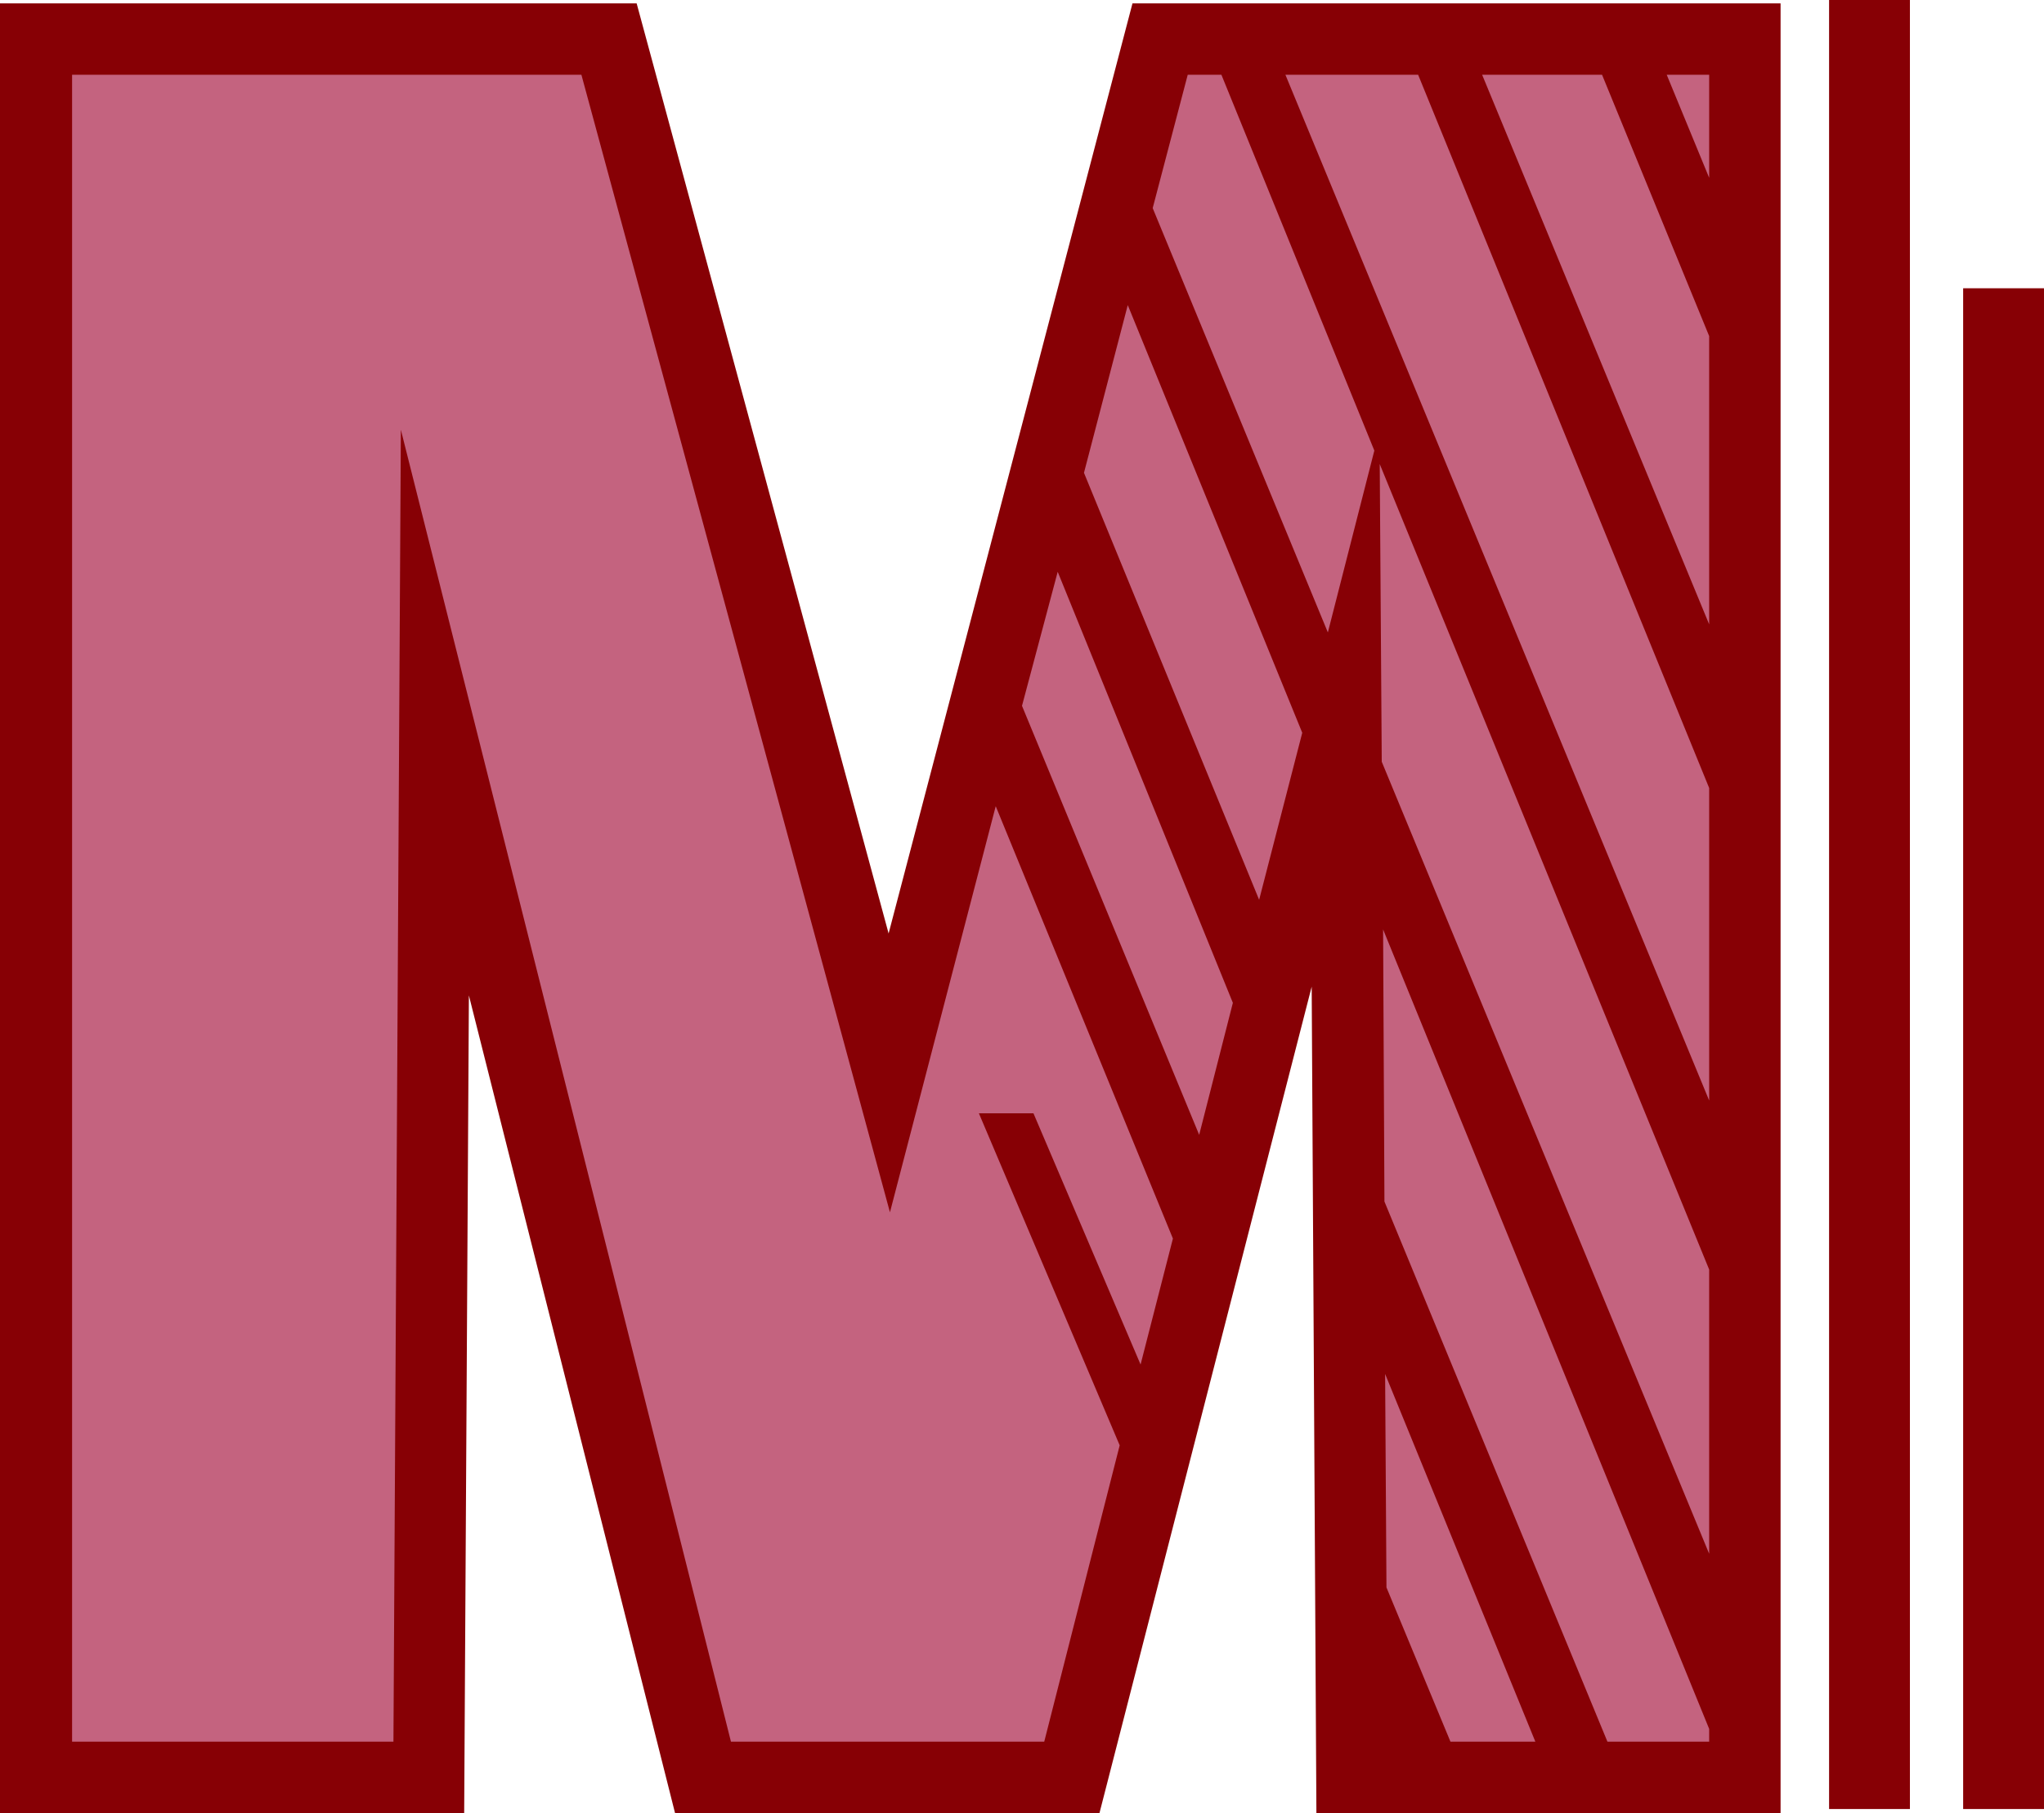
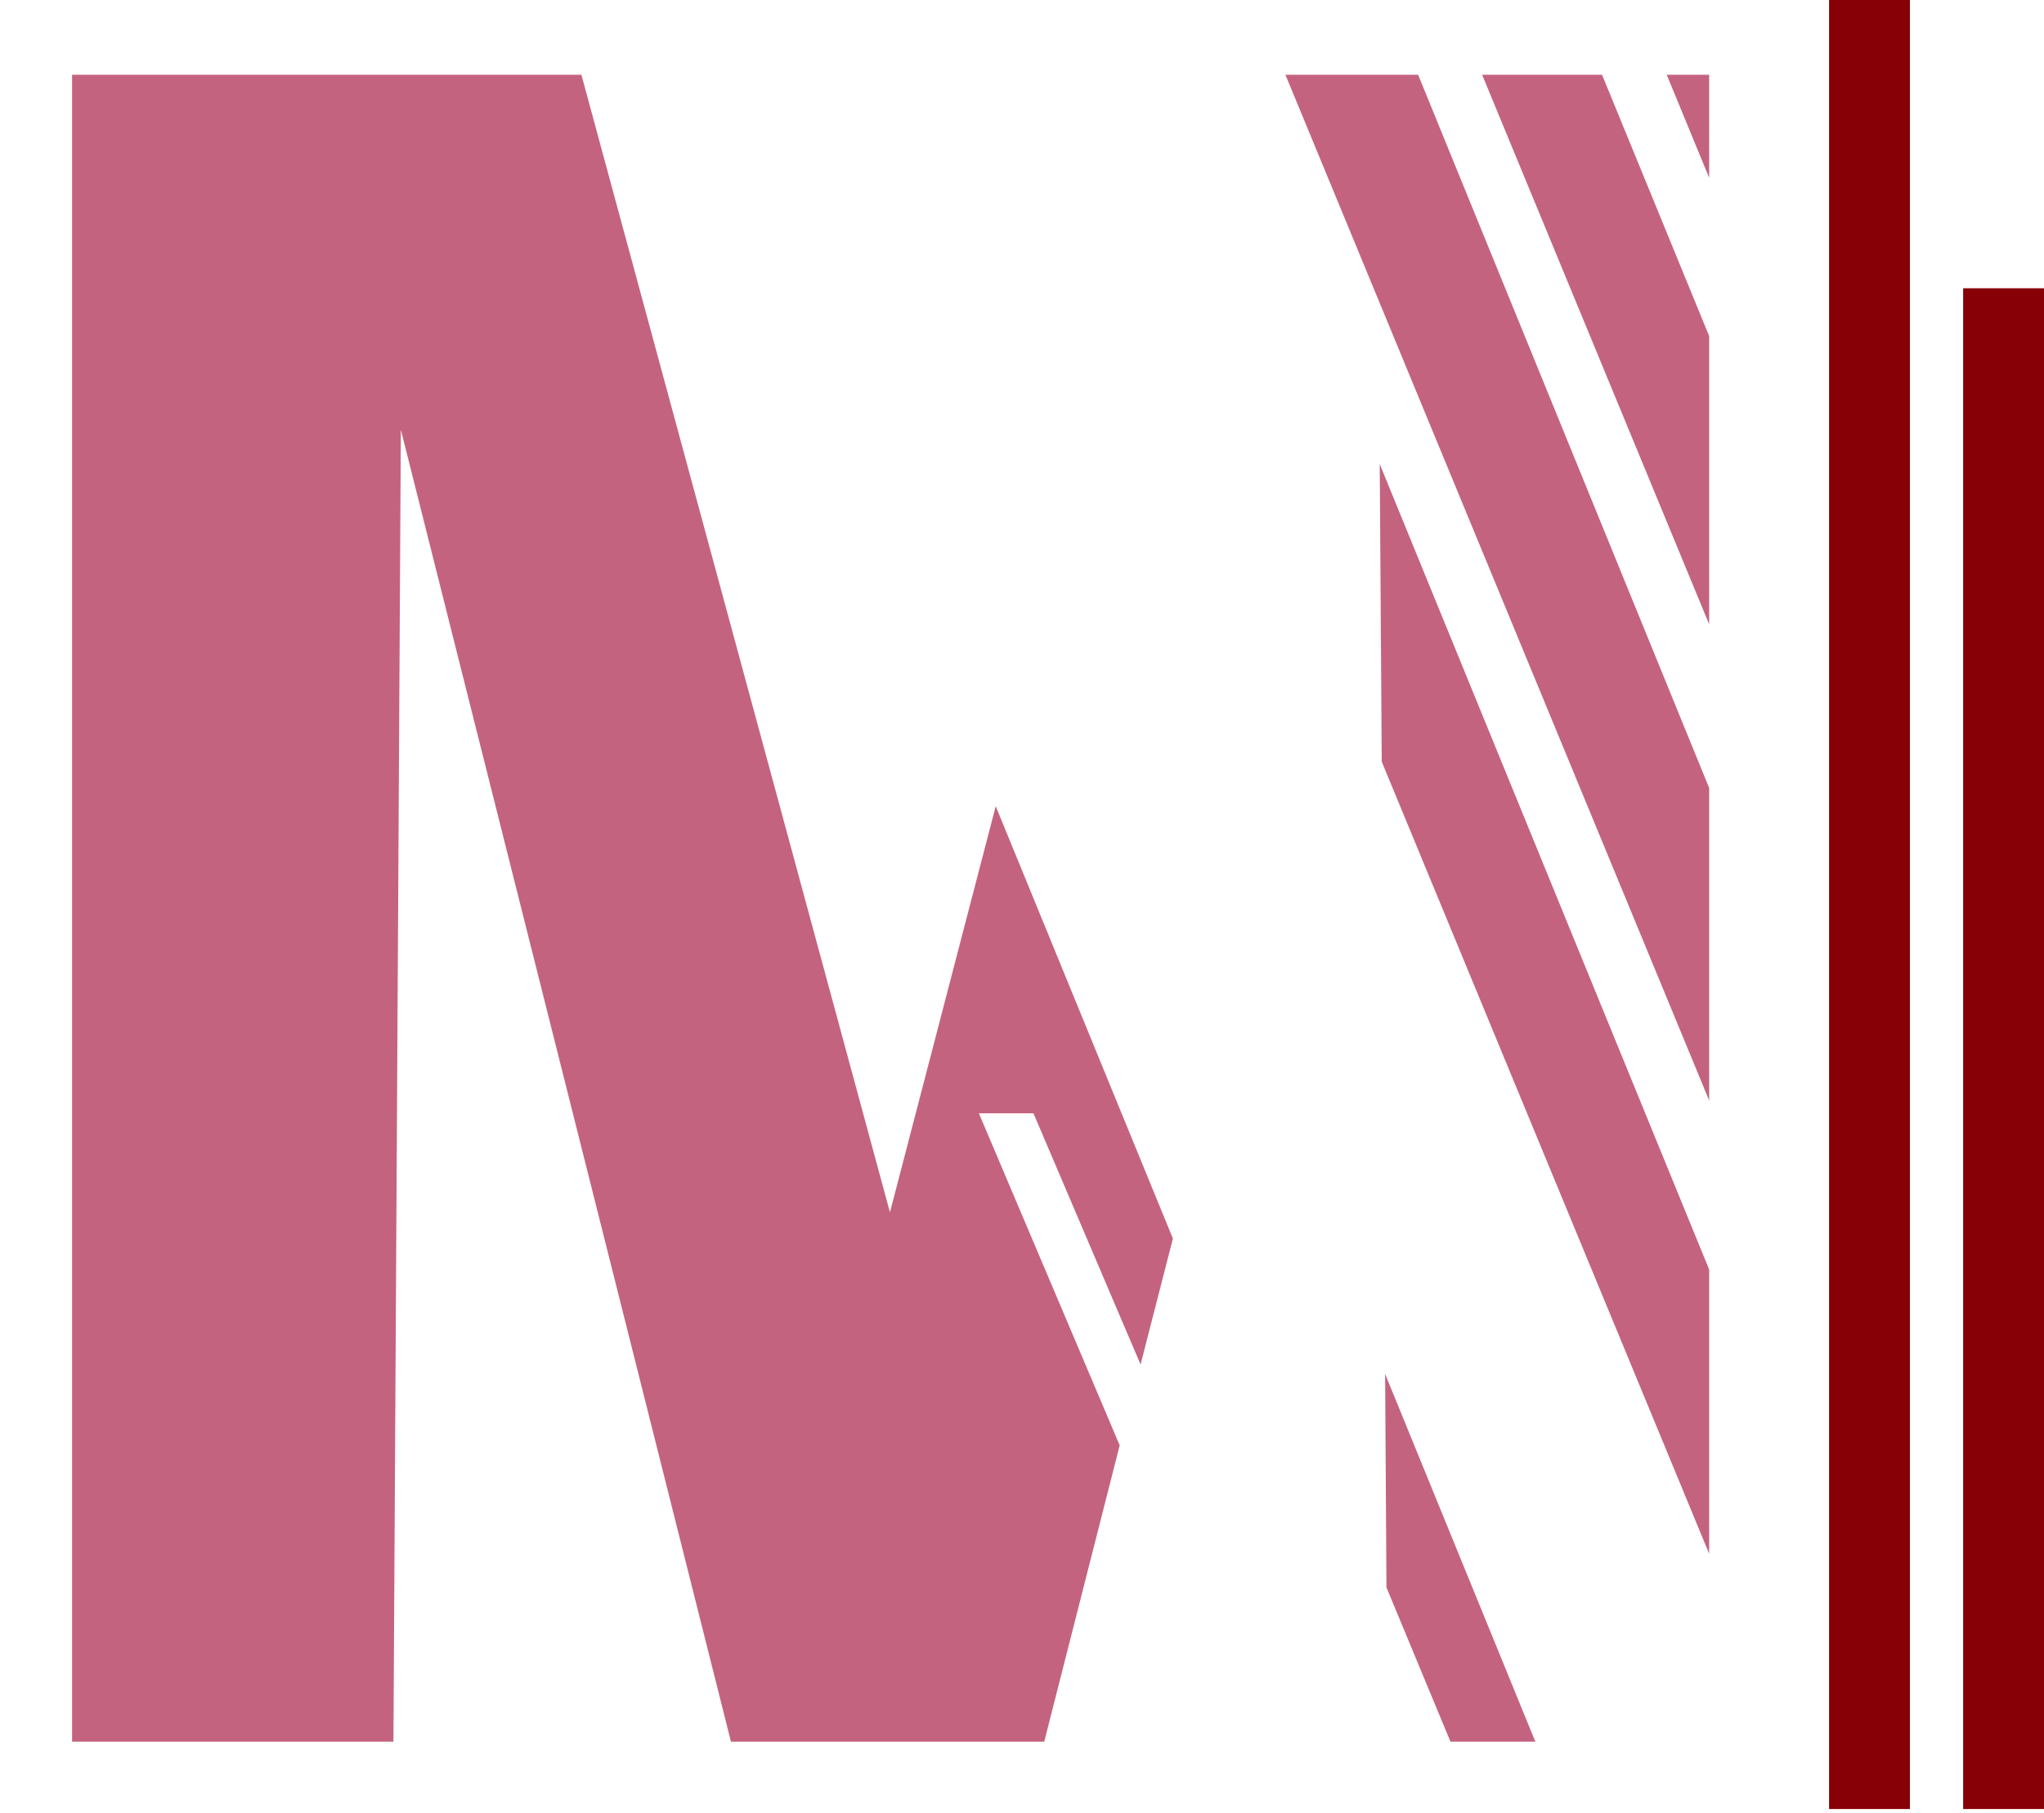
<svg xmlns="http://www.w3.org/2000/svg" xmlns:ns1="http://sodipodi.sourceforge.net/DTD/sodipodi-0.dtd" xmlns:ns2="http://www.inkscape.org/namespaces/inkscape" version="1.0" width="129.724mm" height="115.096mm" id="svg13" ns1:docname="Linear M.wmf">
  <ns1:namedview id="namedview13" pagecolor="#ffffff" bordercolor="#000000" borderopacity="0.25" ns2:showpageshadow="2" ns2:pageopacity="0.0" ns2:pagecheckerboard="0" ns2:deskcolor="#d1d1d1" ns2:document-units="mm" />
  <defs id="defs1">
    <pattern id="WMFhbasepattern" patternUnits="userSpaceOnUse" width="6" height="6" x="0" y="0" />
  </defs>
-   <path style="fill:#870005;fill-opacity:1;fill-rule:evenodd;stroke:none" d="M 0,0.808 H 152.712 L 213.15,223.967 271.649,0.808 H 427.108 V 435.007 H 315.766 L 314.635,236.733 263.731,435.007 H 161.923 l -49.45,-196.173 -1.131,196.173 H 0 Z" id="path1" />
  <path style="fill:#c4637f;fill-opacity:1;fill-rule:evenodd;stroke:none" d="m 238.845,193.426 42.501,103.742 -7.757,30.218 -25.694,-60.274 h -13.09 l 33.774,79.665 -18.099,71.101 H 175.336 L 96.152,103.096 94.374,417.878 H 17.291 V 17.937 H 139.461 l 74.013,272.93 z" id="path2" />
-   <path style="fill:#c4637f;fill-opacity:1;fill-rule:evenodd;stroke:none" d="m 253.712,137.192 42.016,103.419 -8.08,31.672 -42.501,-102.934 z" id="path3" />
  <path style="fill:#c4637f;fill-opacity:1;fill-rule:evenodd;stroke:none" d="m 332.249,329.648 36.037,88.229 h -20.362 l -15.352,-37.005 z" id="path4" />
-   <path style="fill:#c4637f;fill-opacity:1;fill-rule:evenodd;stroke:none" d="M 270.518,73.201 312.372,175.813 302.03,215.887 260.014,113.438 Z" id="path5" />
-   <path style="fill:#c4637f;fill-opacity:1;fill-rule:evenodd;stroke:none" d="m 331.764,222.998 78.214,191.81 v 3.07 h -24.402 l -53.49,-129.597 z" id="path6" />
-   <path style="fill:#c4637f;fill-opacity:1;fill-rule:evenodd;stroke:none" d="m 292.98,17.937 36.683,90.169 -11.15,43.63 -42.016,-101.803 8.403,-31.995 z" id="path7" />
  <path style="fill:#c4637f;fill-opacity:1;fill-rule:evenodd;stroke:none" d="m 330.956,111.337 79.022,193.264 v 68.192 L 331.441,182.761 Z" id="path8" />
  <path style="fill:#c4637f;fill-opacity:1;fill-rule:evenodd;stroke:none" d="M 340.168,17.937 409.979,189.063 v 74.979 L 308.332,17.937 Z" id="path9" />
  <path style="fill:#c4637f;fill-opacity:1;fill-rule:evenodd;stroke:none" d="m 384.284,17.937 25.694,62.698 V 149.796 L 355.52,17.937 Z" id="path10" />
  <path style="fill:#c4637f;fill-opacity:1;fill-rule:evenodd;stroke:none" d="M 409.979,42.66 399.798,17.937 h 10.181 z" id="path11" />
  <path style="fill:#870005;fill-opacity:1;fill-rule:evenodd;stroke:none" d="m 438.743,0 h 19.392 V 434.037 H 438.743 Z" id="path12" />
  <path style="fill:#870005;fill-opacity:1;fill-rule:evenodd;stroke:none" d="m 470.902,69.162 h 19.392 V 434.037 h -19.392 z" id="path13" />
</svg>